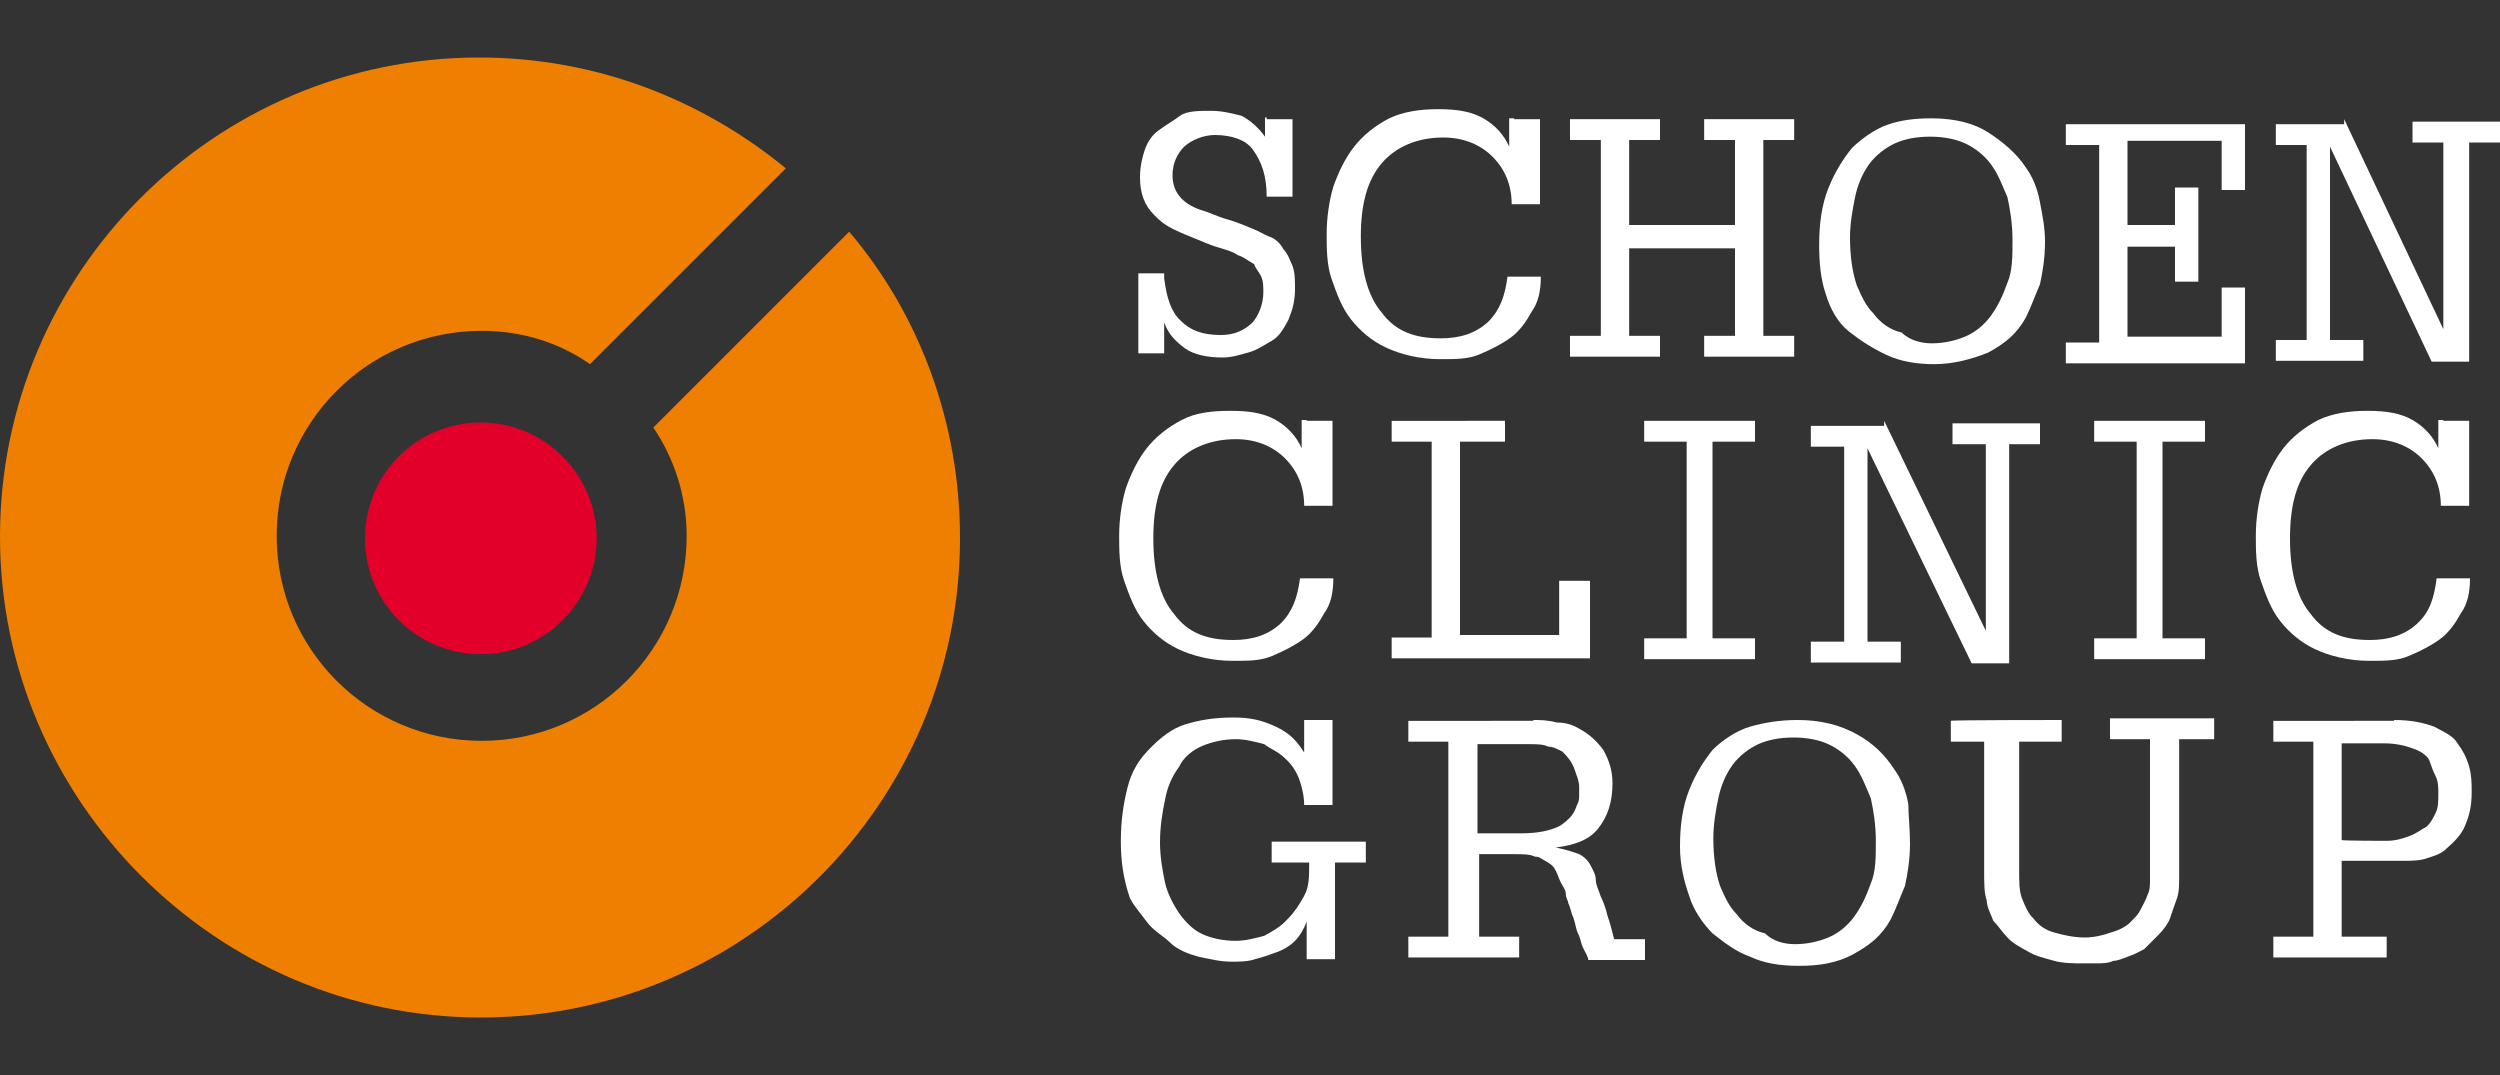
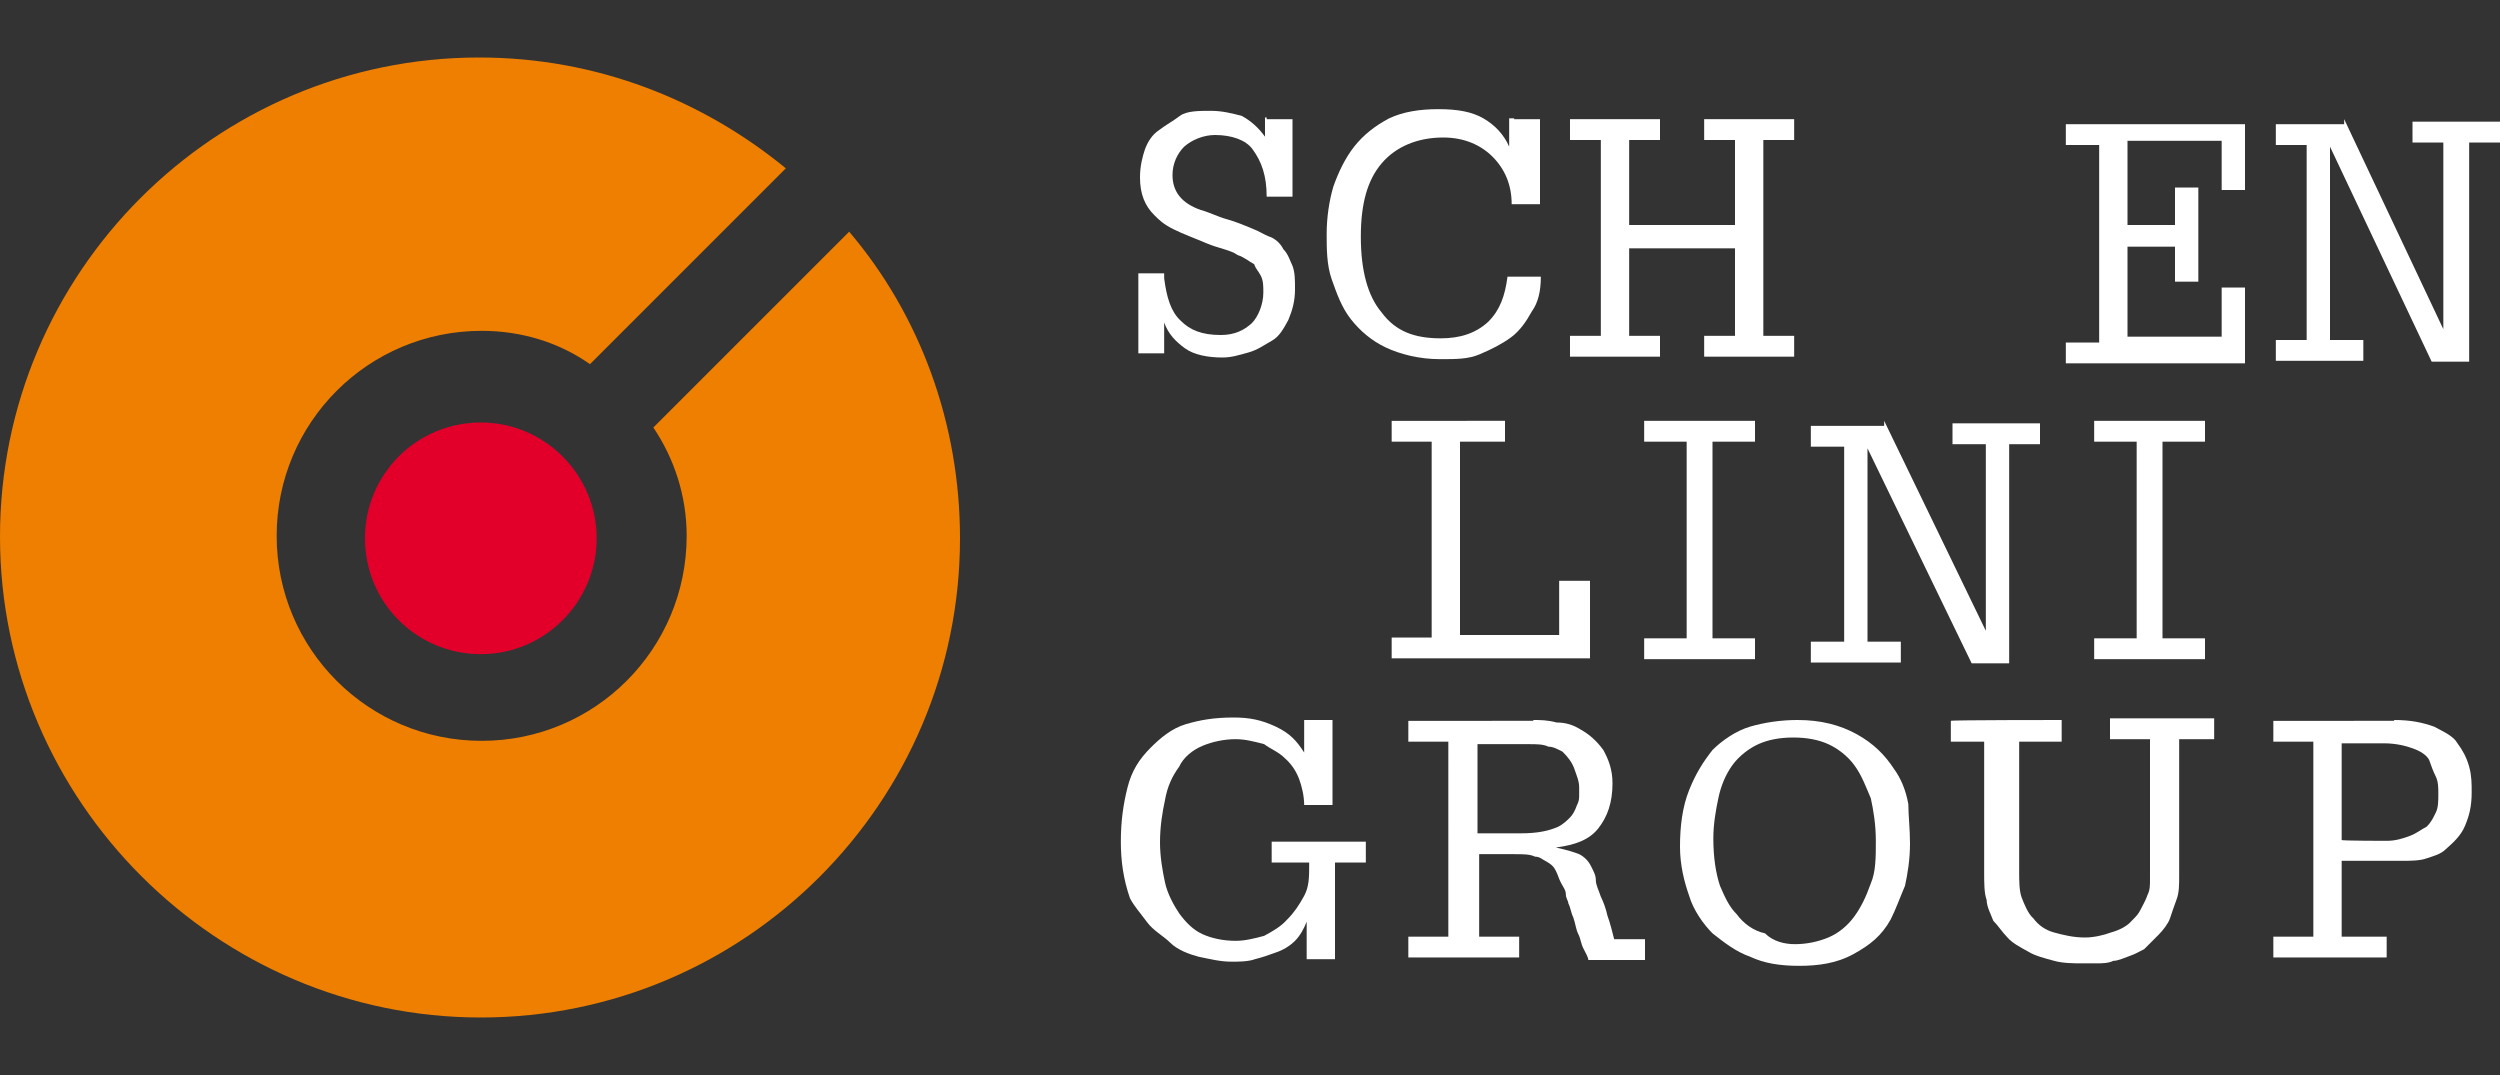
<svg xmlns="http://www.w3.org/2000/svg" version="1.1" id="Angepasst_-_Pfade" x="0px" y="0px" viewBox="0 0 300 129" style="enable-background:new 0 0 300 129;" xml:space="preserve">
  <rect x="0" y="0" width="300" height="129" fill="#333333" stroke="none" />
  <style type="text/css">
	.st0{fill:#FFFFFF;}
	.st1{fill:#E2002B;}
	.st2{fill:#EE7F00;}
</style>
  <g>
    <path class="st0" d="M152,14.3h3.1v9.3H152c0-2.5-0.6-4.2-1.7-5.7c-0.8-1.1-2.5-1.7-4.5-1.7c-1.4,0-2.8,0.6-3.7,1.4   c-0.8,0.8-1.4,2-1.4,3.4c0,2,1.1,3.4,3.4,4.2c1.1,0.3,2,0.8,3.1,1.1s2.3,0.8,3.7,1.4c0.6,0.3,1.1,0.6,1.7,0.8   c0.6,0.3,1.1,0.8,1.4,1.4c0.6,0.6,0.8,1.4,1.1,2c0.3,0.8,0.3,1.7,0.3,2.8c0,1.4-0.3,2.5-0.8,3.7c-0.6,1.1-1.1,2-2,2.5   s-1.7,1.1-2.8,1.4c-1.1,0.3-2,0.6-3.1,0.6c-1.7,0-3.4-0.3-4.5-1.1c-1.1-0.8-2-1.7-2.5-3.1v3.7h-3.1v-9.6h3.1v0.3v0.3   c0.3,2.3,0.8,4,2,5.1c1.1,1.1,2.5,1.7,4.8,1.7c1.7,0,2.8-0.6,3.7-1.4c0.8-0.8,1.4-2.3,1.4-3.7c0-0.8,0-1.4-0.3-2   c-0.3-0.6-0.6-0.8-0.8-1.4c-0.6-0.3-1.1-0.8-2-1.1c-0.8-0.6-2.3-0.8-3.7-1.4c-1.4-0.6-2.8-1.1-4-1.7s-1.7-1.1-2.3-1.7   c-1.1-1.1-1.7-2.5-1.7-4.5c0-1.4,0.3-2.5,0.6-3.4c0.3-0.8,0.8-1.7,1.7-2.3c0.8-0.6,1.7-1.1,2.5-1.7s2.3-0.6,3.7-0.6   c1.4,0,2.5,0.3,3.7,0.6c1.1,0.6,2,1.4,2.8,2.5v-2.3H152z" />
    <path class="st0" d="M181.7,14.3h3.1v10.2h-3.4c0-2.3-0.8-4.2-2.3-5.7c-1.4-1.4-3.4-2.3-5.9-2.3c-3.1,0-5.7,1.1-7.4,3.1   c-1.7,2-2.5,4.8-2.5,8.8s0.8,7.1,2.5,9.1c1.7,2.3,4,3.1,7.1,3.1c2.3,0,4.2-0.6,5.7-2c1.4-1.4,2-3.1,2.3-5.4h4   c0,1.7-0.3,3.1-1.1,4.2c-0.6,1.1-1.4,2.3-2.5,3.1c-1.1,0.8-2.3,1.4-3.7,2c-1.4,0.6-2.8,0.6-4.8,0.6c-2.5,0-4.8-0.6-6.5-1.4   c-1.7-0.8-3.1-2-4.2-3.4c-1.1-1.4-1.7-3.1-2.3-4.8c-0.6-1.7-0.6-3.7-0.6-5.4c0-2,0.3-4,0.8-5.7c0.6-1.7,1.4-3.4,2.5-4.8   s2.5-2.5,4.2-3.4c1.7-0.8,3.7-1.1,5.9-1.1c2.3,0,4,0.3,5.4,1.1c1.4,0.8,2.5,2,3.1,3.4v-3.4H181.7z" />
    <path class="st0" d="M199.2,14.3v2.5h-3.7V27h12.7V16.8h-3.7v-2.5h10.8v2.5h-3.7v23.5h3.7v2.5h-10.8v-2.5h3.7V29.8h-12.7v10.5h3.7   v2.5h-10.8v-2.5h3.7V16.8h-3.7v-2.5H199.2z" />
-     <path class="st0" d="M245.4,29c0,2-0.3,3.7-0.6,5.1c-0.6,1.4-1.1,2.8-1.7,4c-1.1,2-2.5,3.1-4.5,4.2c-2,0.8-4.2,1.4-6.5,1.4   c-2,0-4-0.3-5.7-1.1c-1.7-0.8-3.1-1.7-4.5-2.8c-1.4-1.1-2.3-2.8-2.8-4.5c-0.6-1.7-0.8-3.7-0.8-5.9c0-2.5,0.3-4.8,1.1-6.8   s1.7-3.4,2.8-4.8c1.1-1.1,2.8-2.3,4.2-2.8c1.7-0.6,3.4-0.8,5.4-0.8c2.8,0,5.1,0.6,6.8,1.7c1.7,1.1,3.4,2.5,4.5,4.2   c0.8,1.1,1.4,2.5,1.7,4.2C245.1,25.9,245.4,27.3,245.4,29z M231.8,41.2c1.4,0,2.8-0.3,4-0.8s2.3-1.4,3.1-2.5c0.8-1.1,1.4-2.3,2-4   c0.6-1.4,0.6-3.1,0.6-5.1c0-2-0.3-3.7-0.6-5.1c-0.6-1.4-1.1-2.8-2-4c-0.8-1.1-2-2-3.1-2.5s-2.5-0.8-4.2-0.8s-3.1,0.3-4.2,0.8   s-2.3,1.4-3.1,2.5c-0.8,1.1-1.4,2.5-1.7,4s-0.6,3.1-0.6,4.8c0,2.3,0.3,4.2,0.8,5.7c0.6,1.4,1.1,2.5,2,3.4c0.8,1.1,2,2,3.4,2.3   C229.2,40.9,230.7,41.2,231.8,41.2z" />
    <path class="st0" d="M269.4,14.3v8.5h-2.8v-5.9h-11.3V27h5.7v-4.5h2.8v11.3h-2.8v-4.2h-5.7v10.8h11.3v-5.9h2.8v9.1h-21.5v-2.5h4   V17.4h-4v-2.5h21.5V14.3z" />
    <path class="st0" d="M281.3,14.3l11.9,25.2V17.1h-3.7v-2.5H300v2.5h-3.7v26.3h-4.5l-12.2-25.8v23.2h4v2.5h-10.5v-2.5h3.7V17.4h-3.7   v-2.5h8.2V14.3z" />
-     <path class="st0" d="M156.8,50.5h3.1v10.2h-3.4c0-2.3-0.8-4.2-2.3-5.7c-1.4-1.4-3.4-2.3-5.9-2.3c-3.1,0-5.7,1.1-7.4,3.1   c-1.7,2-2.5,4.8-2.5,8.8c0,4,0.8,7.1,2.5,9.1c1.7,2.3,4,3.1,7.1,3.1c2.3,0,4.2-0.6,5.7-2c1.4-1.4,2-3.1,2.3-5.4h4   c0,1.7-0.3,3.1-1.1,4.2c-0.6,1.1-1.4,2.3-2.5,3.1s-2.3,1.4-3.7,2c-1.4,0.6-2.8,0.6-4.8,0.6c-2.5,0-4.8-0.6-6.5-1.4   c-1.7-0.8-3.1-2-4.2-3.4c-1.1-1.4-1.7-3.1-2.3-4.8c-0.6-1.7-0.6-3.7-0.6-5.4c0-2,0.3-4,0.8-5.7c0.6-1.7,1.4-3.4,2.5-4.8   c1.1-1.4,2.5-2.5,4.2-3.4s3.7-1.1,5.9-1.1c2.3,0,4,0.3,5.4,1.1c1.4,0.8,2.5,2,3.1,3.4v-3.4H156.8z" />
    <path class="st0" d="M180.6,50.5V53h-5.4v23.2h11.9v-6.5h3.7v9.3H167v-2.5h4.8V53H167v-2.5H180.6z" />
    <path class="st0" d="M226.1,50.5l12.2,25.2V53.3h-4v-2.5h10.5v2.5h-3.7v26.3h-4.5l-12.5-25.8v23.2h4v2.5h-10.8v-2.5h4V53.6h-4v-2.5   h8.8V50.5z" />
-     <path class="st0" d="M293.2,50.5h3.1v10.2h-3.4c0-2.3-0.8-4.2-2.3-5.7c-1.4-1.4-3.4-2.3-5.9-2.3c-3.1,0-5.7,1.1-7.4,3.1   c-1.7,2-2.5,4.8-2.5,8.8c0,4,0.8,7.1,2.5,9.1c1.7,2.3,4,3.1,7.1,3.1c2.3,0,4.2-0.6,5.7-2s2-3.1,2.3-5.4h4c0,1.7-0.3,3.1-1.1,4.2   c-0.6,1.1-1.4,2.3-2.5,3.1s-2.3,1.4-3.7,2s-2.8,0.6-4.8,0.6c-2.5,0-4.8-0.6-6.5-1.4c-1.7-0.8-3.1-2-4.2-3.4   c-1.1-1.4-1.7-3.1-2.3-4.8c-0.6-1.7-0.6-3.7-0.6-5.4c0-2,0.3-4,0.8-5.7c0.6-1.7,1.4-3.4,2.5-4.8c1.1-1.4,2.5-2.5,4.2-3.4   c1.7-0.8,3.7-1.1,5.9-1.1c2.3,0,4,0.3,5.4,1.1c1.4,0.8,2.5,2,3.1,3.4v-3.4H293.2z" />
    <path class="st0" d="M156.5,86.4h3.4v10.2h-3.4c0-1.1-0.3-2.3-0.6-3.1c-0.3-0.8-0.8-1.7-1.7-2.5c-0.8-0.8-1.7-1.1-2.5-1.7   c-1.1-0.3-2.3-0.6-3.4-0.6c-1.4,0-2.8,0.3-4,0.8s-2.3,1.4-2.8,2.5c-0.8,1.1-1.4,2.3-1.7,4c-0.3,1.4-0.6,3.1-0.6,5.1   c0,1.7,0.3,3.4,0.6,4.8c0.3,1.4,1.1,2.8,1.7,3.7c0.8,1.1,1.7,2,2.8,2.5s2.5,0.8,4,0.8c1.1,0,2.3-0.3,3.4-0.6c1.1-0.6,2-1.1,2.8-2   c0.8-0.8,1.4-1.7,2-2.8c0.6-1.1,0.6-2.3,0.6-3.7v-0.3h-4.5v-2.5h11.3v2.5h-3.7v11.6h-3.4v-4.5c-0.3,0.8-0.8,1.7-1.4,2.3   c-0.6,0.6-1.4,1.1-2.3,1.4c-0.8,0.3-1.7,0.6-2.5,0.8c-0.8,0.3-2,0.3-2.8,0.3c-1.4,0-2.5-0.3-4-0.6c-1.1-0.3-2.5-0.8-3.4-1.7   c-0.8-0.8-2-1.4-2.8-2.5s-1.4-1.7-2-2.8c-0.8-2.3-1.1-4.5-1.1-6.8c0-2.5,0.3-4.5,0.8-6.5s1.4-3.4,2.8-4.8c1.1-1.1,2.5-2.3,4.2-2.8   s3.4-0.8,5.7-0.8c2,0,3.4,0.3,5.1,1.1c1.7,0.8,2.5,1.7,3.4,3.1C156.5,90.4,156.5,86.4,156.5,86.4z" />
    <path class="st0" d="M184,86.4c0.8,0,1.7,0,2.8,0.3c1.1,0,2,0.3,2.8,0.8c1.1,0.6,2,1.4,2.8,2.5c0.6,1.1,1.1,2.3,1.1,4   c0,2.3-0.6,4-1.7,5.4c-1.1,1.4-2.8,2-5.1,2.3c1.4,0.3,2.3,0.6,2.8,0.8c0.6,0.3,1.1,0.8,1.4,1.4s0.6,1.1,0.6,1.7   c0,0.6,0.3,1.1,0.6,2c0.3,0.6,0.6,1.4,0.8,2.3c0.3,0.8,0.6,2,0.8,2.8h3.7v2.5h-6.8c0-0.3-0.3-0.8-0.6-1.4s-0.3-1.1-0.6-1.7   c-0.3-0.6-0.3-1.1-0.6-2c-0.3-0.6-0.3-1.1-0.6-1.7c0-0.3-0.3-0.6-0.3-1.1s-0.3-0.8-0.6-1.4c-0.3-0.6-0.3-0.8-0.6-1.4   s-0.6-0.8-1.1-1.1c-0.6-0.3-0.8-0.6-1.4-0.6c-0.6-0.3-1.4-0.3-2.5-0.3h-4.2v9.9h4.8v2.5h-13.3v-2.5h4.8V89h-4.8v-2.5H184z    M182.5,100c2,0,3.4-0.3,4.5-0.8c0.6-0.3,1.1-0.8,1.4-1.1c0.3-0.3,0.6-0.8,0.8-1.4c0.3-0.6,0.3-0.8,0.3-1.4s0-0.6,0-0.8   c0-0.8-0.3-1.4-0.6-2.3c-0.3-0.8-0.8-1.4-1.4-2c-0.6-0.3-1.1-0.6-1.7-0.6c-0.6-0.3-1.4-0.3-2.3-0.3h-6.2V100H182.5z" />
    <path class="st0" d="M229.2,101.2c0,2-0.3,3.7-0.6,5.1c-0.6,1.4-1.1,2.8-1.7,4c-1.1,2-2.5,3.1-4.5,4.2s-4.2,1.4-6.5,1.4   s-4.2-0.3-5.9-1.1c-1.7-0.6-3.1-1.7-4.5-2.8c-1.1-1.1-2.3-2.8-2.8-4.5c-0.6-1.7-1.1-3.7-1.1-5.9c0-2.5,0.3-4.8,1.1-6.8   s1.7-3.4,2.8-4.8c1.1-1.1,2.8-2.3,4.5-2.8s3.7-0.8,5.7-0.8c2.8,0,5.1,0.6,7.1,1.7c2,1.1,3.4,2.5,4.5,4.2c0.8,1.1,1.4,2.5,1.7,4.2   C229,97.8,229.2,99.5,229.2,101.2z M215.4,113.3c1.4,0,2.8-0.3,4-0.8s2.3-1.4,3.1-2.5c0.8-1.1,1.4-2.3,2-4c0.6-1.4,0.6-3.1,0.6-5.1   s-0.3-3.7-0.6-5.1c-0.6-1.4-1.1-2.8-2-4c-0.8-1.1-2-2-3.1-2.5s-2.5-0.8-4.2-0.8c-1.7,0-3.1,0.3-4.2,0.8s-2.3,1.4-3.1,2.5   c-0.8,1.1-1.4,2.5-1.7,4c-0.3,1.4-0.6,3.1-0.6,4.8c0,2.3,0.3,4.2,0.8,5.7c0.6,1.4,1.1,2.5,2,3.4c0.8,1.1,2,2,3.4,2.3   C212.8,113,214.2,113.3,215.4,113.3z" />
    <path class="st0" d="M247.4,86.4V89h-5.1v15.6c0,1.1,0,2.3,0.3,3.1s0.8,2,1.4,2.5c0.6,0.8,1.4,1.4,2.5,1.7s2.3,0.6,3.7,0.6   c1.1,0,2.3-0.3,3.1-0.6c1.1-0.3,2-0.8,2.5-1.4c0.6-0.6,0.8-0.8,1.1-1.4c0.3-0.6,0.6-1.1,0.8-1.7c0.3-0.6,0.3-1.1,0.3-2   c0-0.8,0-1.7,0-2.5V88.7h-4.8v-2.5h12.5v2.5h-4.2v16.4c0,1.1,0,2-0.3,2.8c-0.3,0.8-0.6,1.7-0.8,2.3s-0.8,1.4-1.4,2   c-0.6,0.6-1.1,1.1-1.7,1.7c-0.6,0.3-1.1,0.6-1.7,0.8s-1.4,0.6-2,0.6c-0.6,0.3-1.4,0.3-2,0.3s-1.1,0-1.7,0c-1.1,0-2.3,0-3.4-0.3   c-1.1-0.3-2.3-0.6-3.1-1.1c-1.1-0.6-2-1.1-2.5-1.7c-0.6-0.6-1.1-1.4-1.7-2c-0.3-0.8-0.8-1.7-0.8-2.5c-0.3-0.8-0.3-2-0.3-3.4V89h-4   v-2.5C234.1,86.4,247.4,86.4,247.4,86.4z" />
    <path class="st0" d="M287.3,86.4c2,0,3.4,0.3,4.8,0.8c1.1,0.6,2.3,1.1,2.8,2c0.6,0.8,1.1,1.7,1.4,2.8s0.3,2,0.3,3.1   c0,1.7-0.3,2.8-0.8,4s-1.4,2-2.3,2.8c-0.6,0.6-1.4,0.8-2.3,1.1c-0.8,0.3-2,0.3-3.1,0.3H281v9.1h5.4v2.5h-13.6v-2.5h4.8V89h-4.8   v-2.5H287.3z M286.4,100.9c1.1,0,2-0.3,2.8-0.6c0.8-0.3,1.4-0.8,2-1.1c0.6-0.6,0.8-1.1,1.1-1.7c0.3-0.6,0.3-1.4,0.3-2.3   c0-0.6,0-1.4-0.3-2s-0.6-1.4-0.8-2c-0.3-0.6-1.1-1.1-2-1.4c-0.8-0.3-2-0.6-3.4-0.6H281v11.6C281,100.9,286.4,100.9,286.4,100.9z" />
  </g>
  <g>
    <path class="st1" d="M71.6,64.6c0,7.6-6.2,13.9-13.9,13.9s-13.9-6.2-13.9-13.9s6.2-13.9,13.9-13.9S71.6,57,71.6,64.6" />
    <path class="st2" d="M101.9,27.8L78.4,51.3c2.5,3.7,4,8.2,4,13c0,13.6-11,24.6-24.6,24.6s-24.6-11-24.6-24.6s11-24.6,24.6-24.6   c4.8,0,9.3,1.4,13,4l23.5-23.5C84.3,12,71.6,6.9,57.5,6.9C25.8,6.9,0,32.7,0,64.4s26,57.7,57.7,57.7s57.5-25.8,57.5-57.5   C115.2,50.8,110.4,37.8,101.9,27.8" />
  </g>
  <path class="st0" d="M205.5,66.1v10.5h5.1v2.5h-13.3v-2.5h5.1V53h-5.1v-2.5h13.3V53h-5.1v10.2V66.1z" />
  <path class="st0" d="M259.5,66.1v10.5h5.1v2.5h-13.3v-2.5h5.1V53h-5.1v-2.5h13.3V53h-5.1v10.2V66.1z" />
</svg>